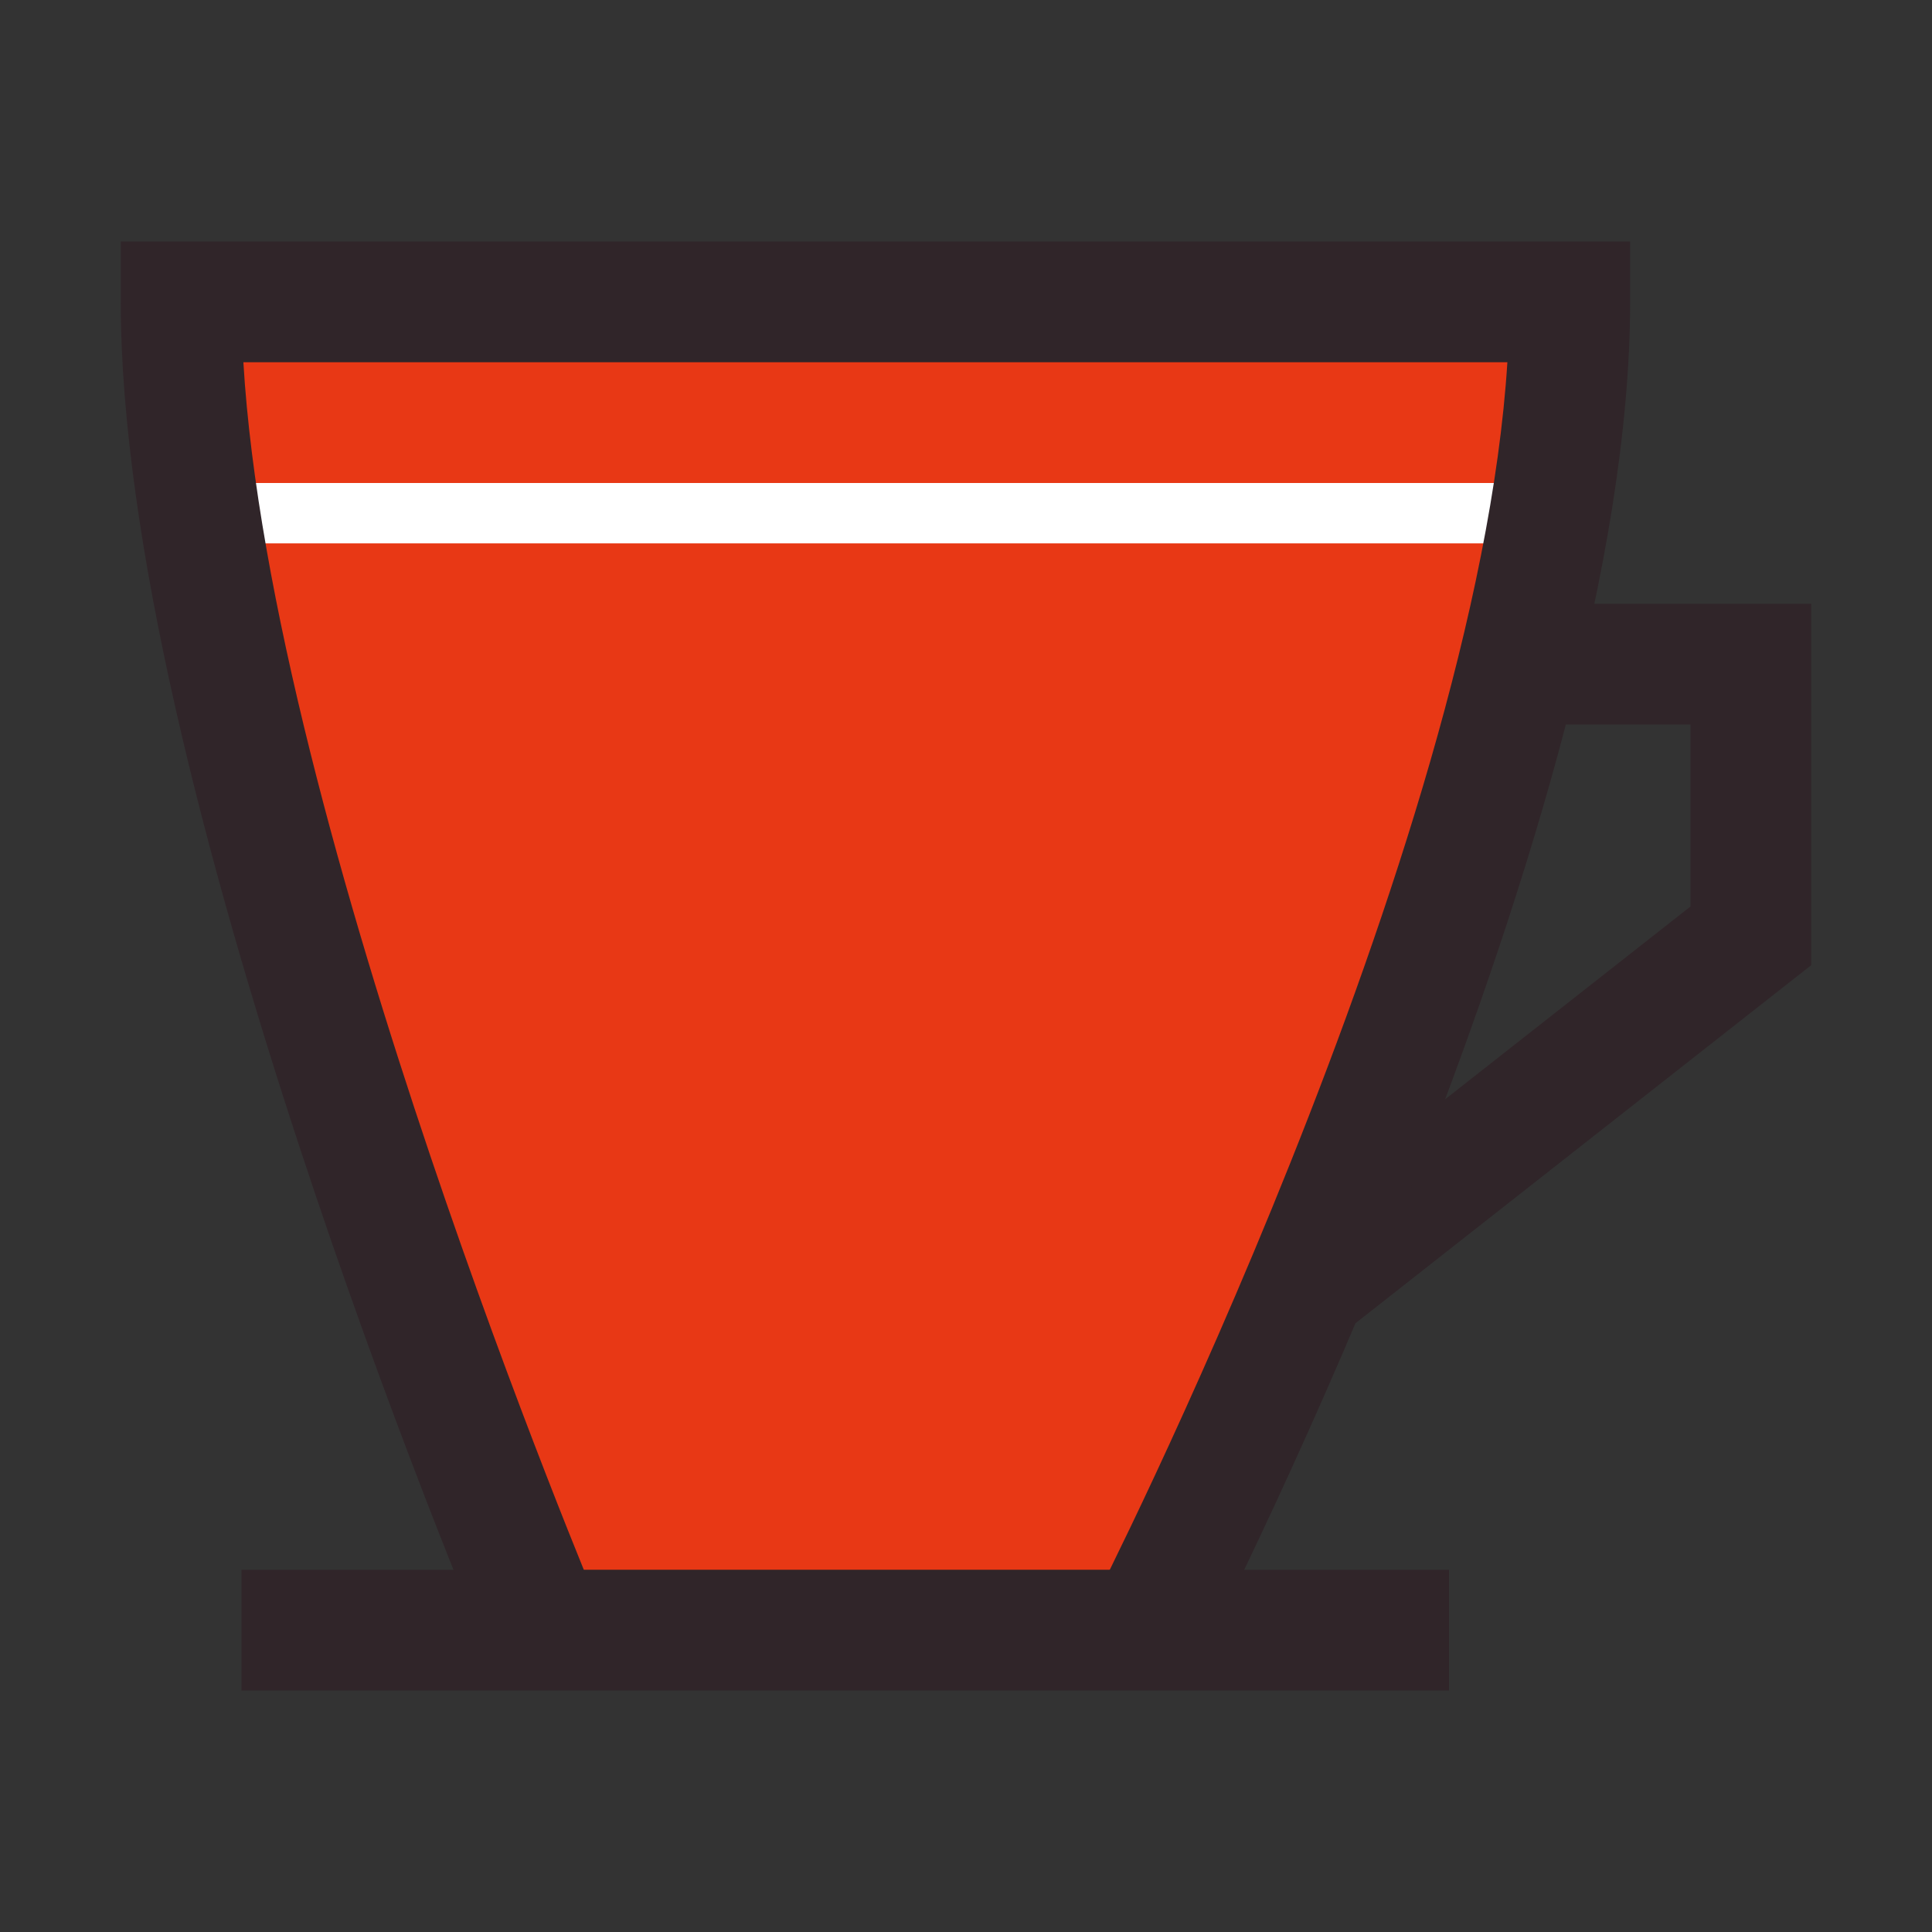
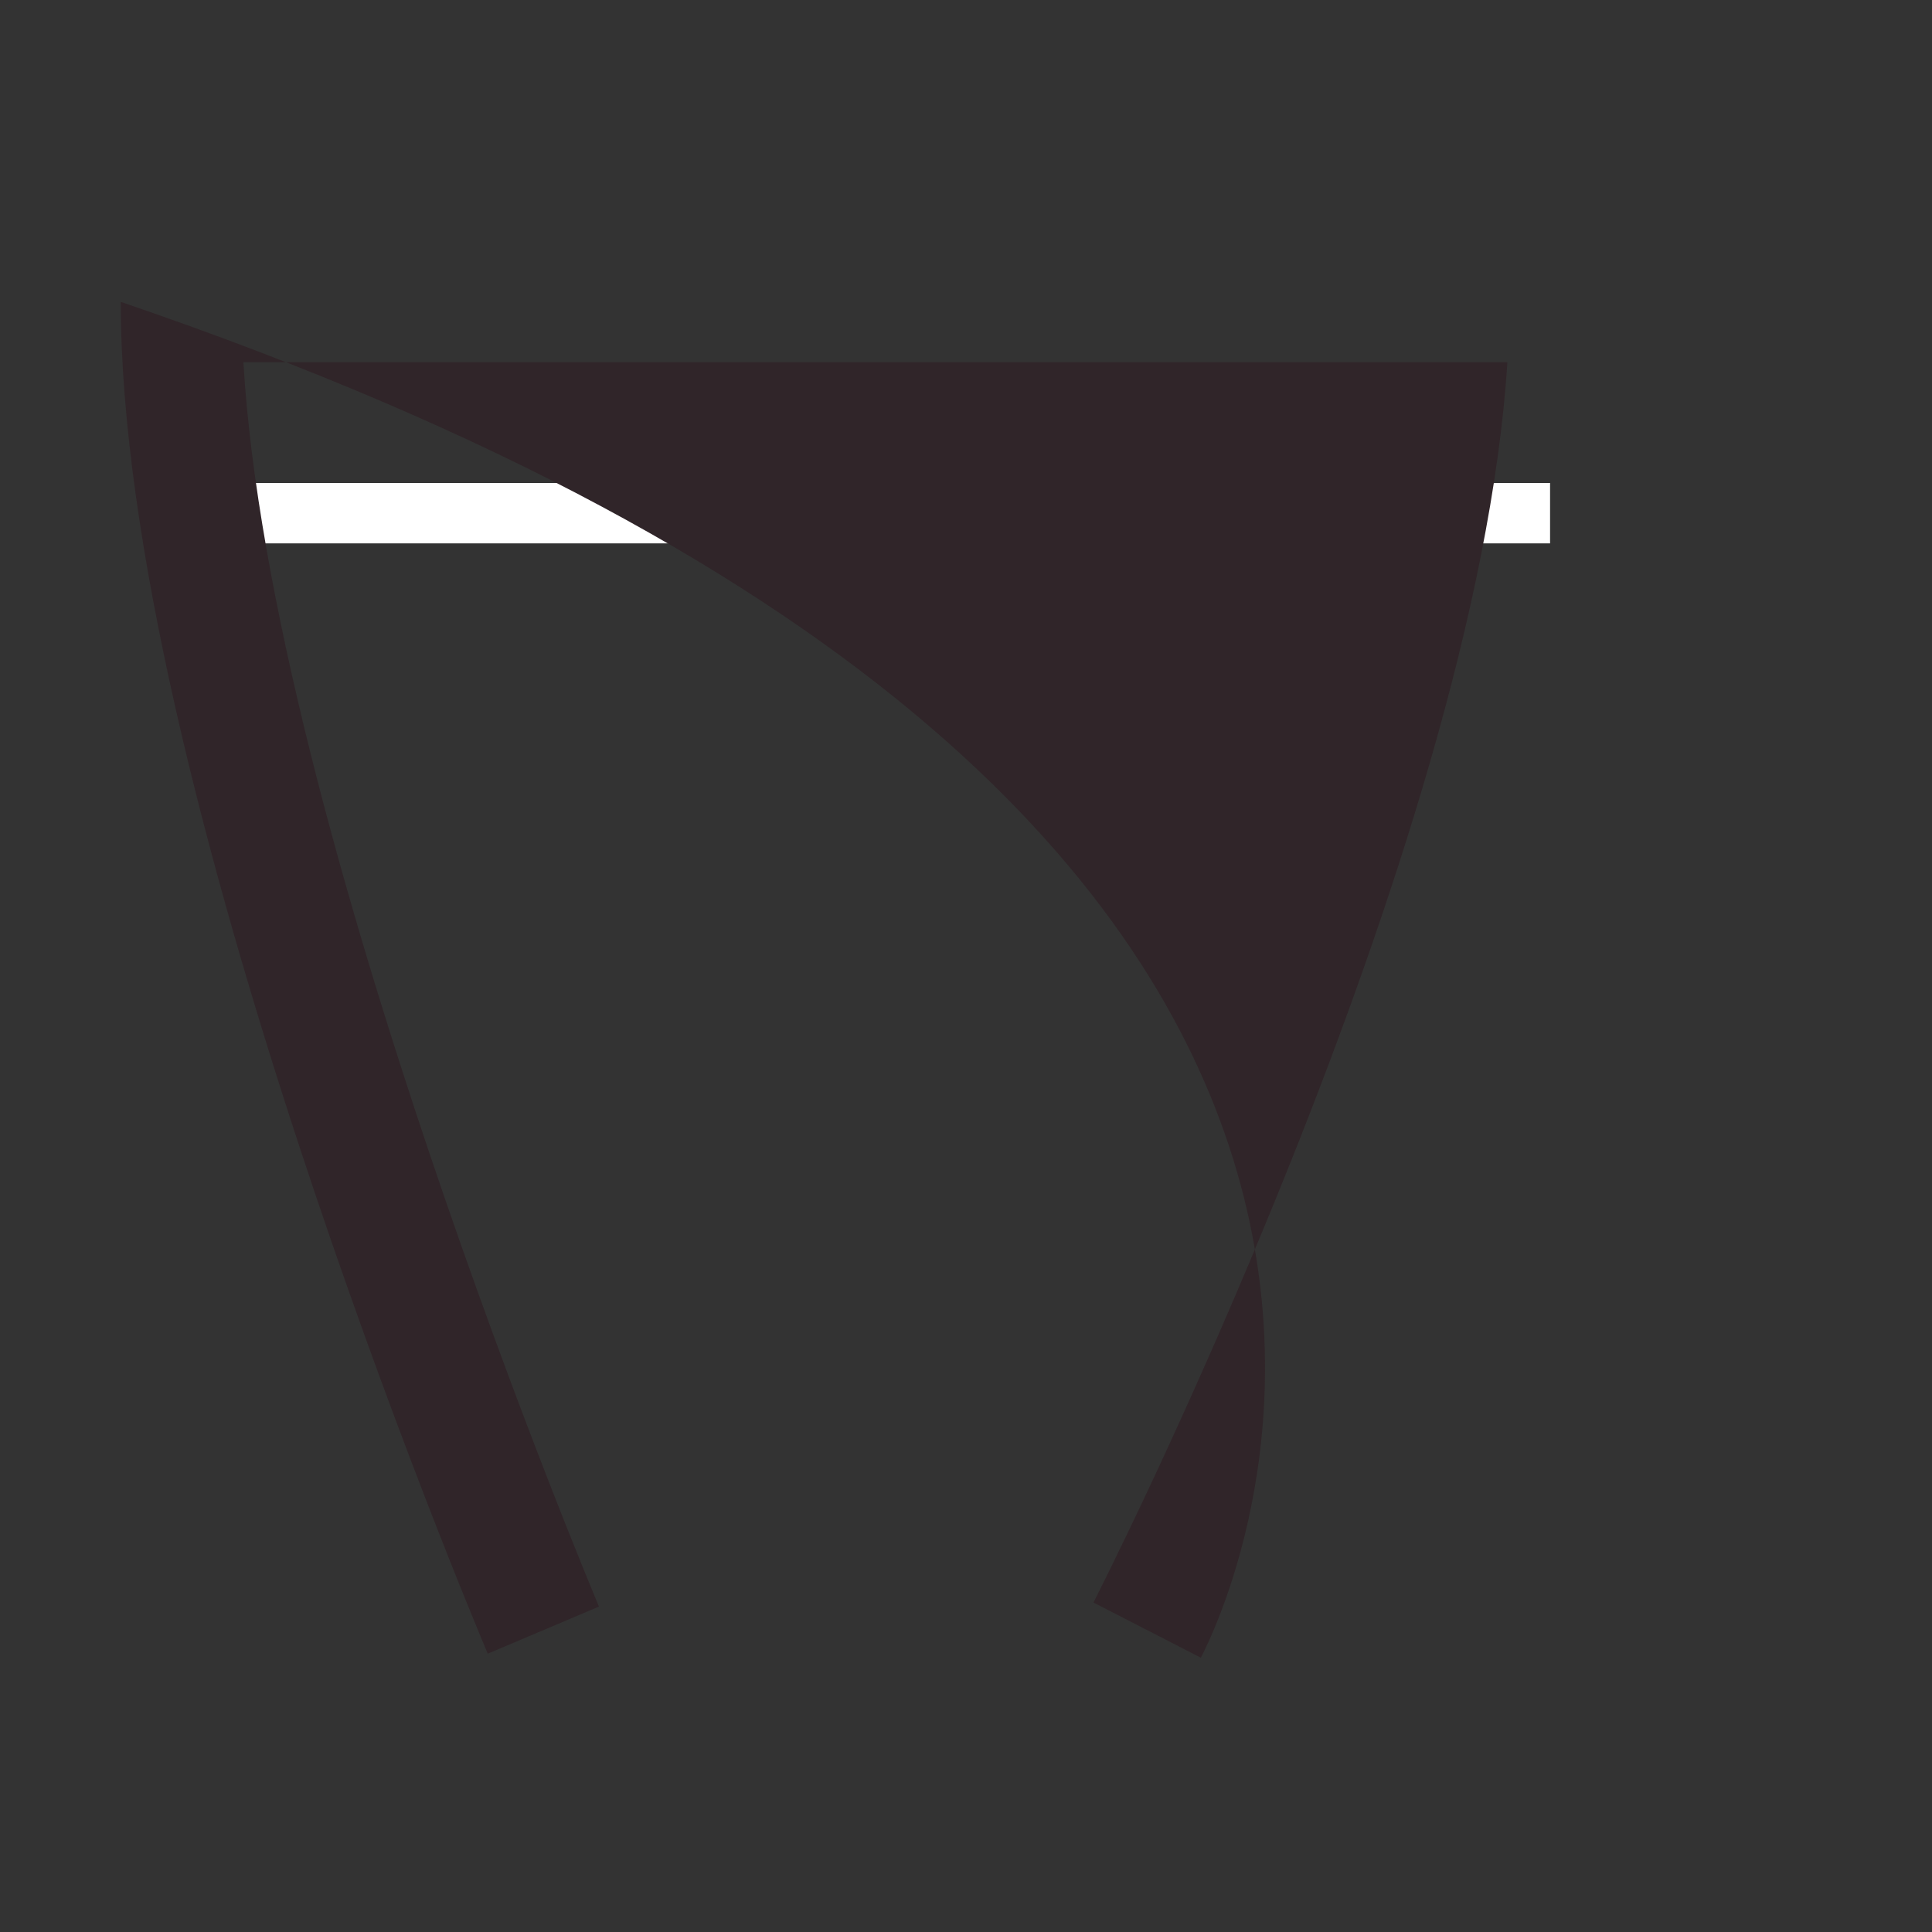
<svg xmlns="http://www.w3.org/2000/svg" viewBox="0 0 32 32" width="96px" height="96px" baseProfile="basic">
  <rect x="0" y="0" width="32" height="32" fill="#333333" stroke="none" />
-   <path fill="#e83815" d="M19,27c0,0,7-13.63,7-22H3c0,7.826,6,22,6,22H19z" />
-   <polygon fill="#302529" points="22.237,22.085 21.002,20.513 28,15.014 28,12 25.154,12 25.154,10 30,10 30,15.986" />
  <rect width="22.348" height="1" x="3.326" y="8" fill="#fff" />
-   <rect width="20" height="2" x="4" y="26" fill="#302529" />
-   <path fill="#302529" d="M19.89,27.457l-1.779-0.914C18.177,26.414,24.459,14.091,24.967,6H4.031 c0.459,7.699,5.833,20.477,5.89,20.61L8.079,27.39C7.831,26.804,2,12.938,2,5V4h25v1C27,13.514,20.18,26.892,19.89,27.457z" />
+   <path fill="#302529" d="M19.89,27.457l-1.779-0.914C18.177,26.414,24.459,14.091,24.967,6H4.031 c0.459,7.699,5.833,20.477,5.89,20.61L8.079,27.39C7.831,26.804,2,12.938,2,5V4v1C27,13.514,20.18,26.892,19.89,27.457z" />
</svg>